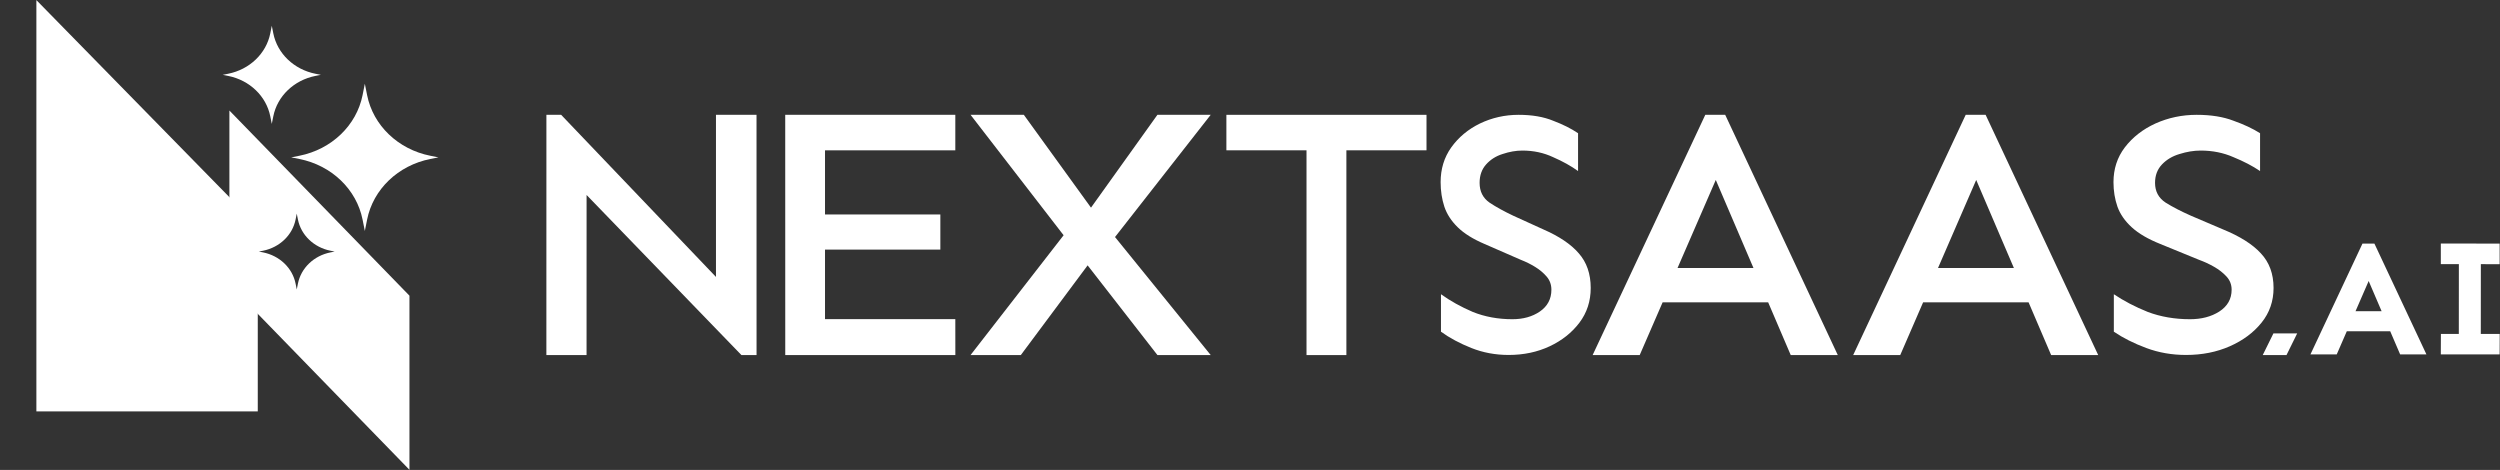
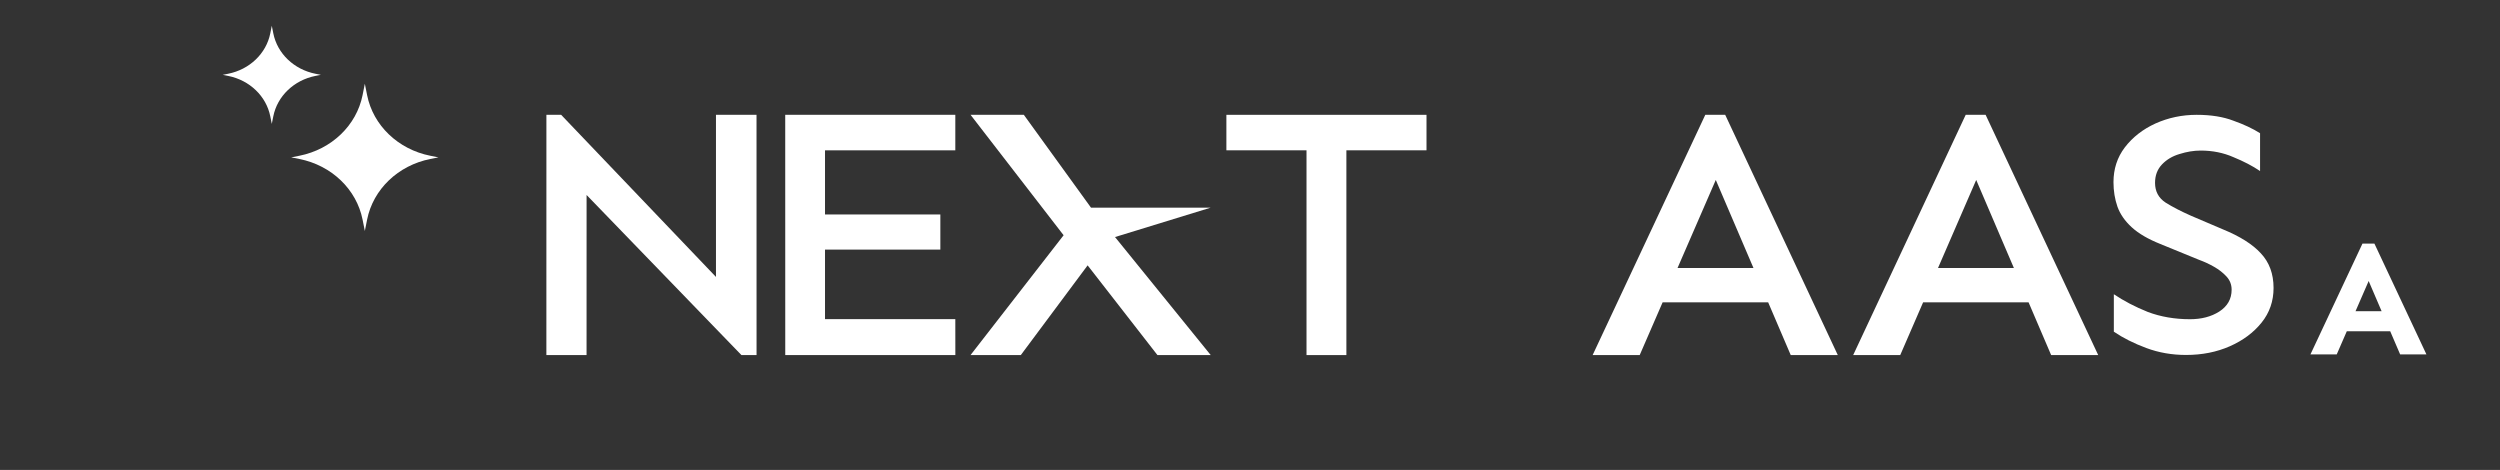
<svg xmlns="http://www.w3.org/2000/svg" width="2027" height="381" viewBox="0 0 2027 381" fill="none">
  <rect x="0" y="0" width="2027" height="381" fill="#333333" stroke="none" />
  <path d="M295.813 187.284L297.642 178.086C302.529 153.514 322.755 134.109 348.9 128.909L355.501 127.597L348.9 126.284C322.755 121.084 302.529 101.679 297.642 77.108L295.813 67.909L293.983 77.108C289.097 101.679 268.87 121.084 242.725 126.284L236.125 127.597L242.725 128.909C268.87 134.109 289.097 153.514 293.983 178.086L295.813 187.284Z" fill="white" />
  <path d="M220.366 100.466L221.586 94.334C224.844 77.953 238.328 65.016 255.758 61.55L260.158 60.675L255.758 59.799C238.328 56.333 224.844 43.396 221.586 27.015L220.366 20.883L219.146 27.015C215.889 43.396 202.404 56.333 184.975 59.799L180.574 60.675L184.975 61.55C202.404 65.016 215.889 77.953 219.146 94.334L220.366 100.466Z" fill="white" />
-   <path fill-rule="evenodd" clip-rule="evenodd" d="M331.986 239.735V380.919L185.992 230.797V89.614L331.986 239.735ZM239.669 177.954C237.152 190.612 226.731 200.61 213.263 203.288L209.862 203.964L213.263 204.641C226.731 207.319 237.152 217.316 239.669 229.974L240.611 234.711L241.553 229.974C244.07 217.316 254.49 207.319 267.959 204.641L271.359 203.964L267.959 203.288C254.49 200.61 244.07 190.612 241.553 177.954L240.611 173.216L239.669 177.954Z" fill="white" />
-   <path fill-rule="evenodd" clip-rule="evenodd" d="M209 183.337V333.581H29.5V0.081L209 183.337Z" fill="white" />
-   <path d="M2025.7 213.19H2024.7L2010.47 213.184L2010.43 271.737H2025.76L2025.76 272.742L2025.7 285.336L2025.69 286.331H1980.02L1980.02 285.326L1980.08 272.732L1980.09 271.737H1994.61L1994.65 213.178L1981.02 213.174H1980.02V198.474H1981.02L2024.7 198.491H2025.7V213.19Z" fill="white" stroke="white" stroke-width="2" />
  <path d="M1924.53 198.491L1924.8 199.066L1965.1 284.906L1965.77 286.331H1946.69L1946.43 285.725L1938.65 267.604H1902.12L1894.23 285.73L1893.97 286.331H1874.89L1875.56 284.906L1915.86 199.066L1916.13 198.491H1924.53ZM1908.34 253.308H1932.52L1920.52 225.322L1908.34 253.308Z" fill="white" stroke="white" stroke-width="2" />
-   <path d="M1834.62 287.9L1843.29 270.314L1862.56 270.314L1853.89 287.9L1834.62 287.9Z" fill="white" />
  <path d="M1772.44 287.799C1761.01 287.799 1750.27 285.923 1740.22 282.172C1730.16 278.42 1721.39 274.012 1713.9 268.948V238.561C1721.98 244.001 1731.15 248.784 1741.4 252.911C1751.85 256.85 1763.28 258.819 1775.7 258.819C1784.96 258.819 1792.85 256.756 1799.35 252.629C1806.05 248.315 1809.4 242.407 1809.4 234.904C1809.4 230.777 1808.02 227.213 1805.26 224.212C1802.5 221.211 1799.15 218.585 1795.21 216.334C1791.27 214.083 1787.23 212.208 1783.09 210.707L1751.45 197.765C1741.6 193.826 1733.91 189.324 1728.39 184.26C1722.87 179.195 1719.03 173.662 1716.86 167.659C1714.69 161.47 1713.61 154.811 1713.61 147.683C1713.61 136.992 1716.66 127.613 1722.77 119.547C1729.08 111.294 1737.36 104.823 1747.61 100.134C1758.05 95.445 1769.19 93.1 1781.02 93.1C1792.65 93.1 1802.6 94.694 1810.88 97.883C1819.36 100.884 1826.55 104.26 1832.46 108.012V138.68C1826.35 134.553 1819.16 130.802 1810.88 127.425C1802.8 123.862 1793.93 122.08 1784.27 122.08C1778.75 122.08 1773.04 123.018 1767.12 124.893C1761.41 126.581 1756.67 129.395 1752.93 133.334C1749.18 137.273 1747.31 142.244 1747.31 148.246C1747.31 155.186 1750.17 160.532 1755.89 164.283C1761.6 167.847 1768.5 171.411 1776.58 174.975L1802.31 185.948C1816.1 191.575 1826.35 198.046 1833.06 205.361C1839.96 212.677 1843.4 222.055 1843.4 233.497C1843.4 244.188 1840.15 253.567 1833.65 261.633C1827.14 269.698 1818.57 276.076 1807.92 280.765C1797.28 285.454 1785.45 287.799 1772.44 287.799Z" fill="white" />
  <path d="M1502.55 287.9L1593.79 93.1H1609.94L1701.23 287.9H1663.07L1602.31 145.906L1540.71 287.9H1502.55ZM1548.29 245.136V217.282H1657.79V245.136H1548.29Z" fill="white" />
  <path d="M1291.3 287.9L1382.65 93.1H1398.79L1490.09 287.9H1451.93L1391.16 145.906L1329.47 287.9H1291.3ZM1337.15 245.136V217.282H1446.64V245.136H1337.15Z" fill="white" />
-   <path d="M1223.22 287.799C1212.51 287.799 1202.43 285.923 1193.01 282.172C1183.59 278.42 1175.36 274.012 1168.34 268.948V238.561C1175.92 244.001 1184.51 248.784 1194.12 252.911C1203.91 256.85 1214.63 258.819 1226.27 258.819C1234.96 258.819 1242.35 256.756 1248.45 252.629C1254.73 248.315 1257.87 242.407 1257.87 234.904C1257.87 230.777 1256.58 227.213 1253.99 224.212C1251.4 221.211 1248.26 218.585 1244.57 216.334C1240.87 214.083 1237.08 212.208 1233.2 210.707L1203.54 197.765C1194.3 193.826 1187.1 189.324 1181.92 184.26C1176.75 179.195 1173.14 173.662 1171.11 167.659C1169.08 161.47 1168.06 154.811 1168.06 147.683C1168.06 136.992 1170.93 127.613 1176.66 119.547C1182.57 111.294 1190.33 104.823 1199.94 100.134C1209.73 95.445 1220.17 93.1 1231.26 93.1C1242.16 93.1 1251.5 94.694 1259.26 97.883C1267.2 100.884 1273.95 104.26 1279.49 108.012V138.68C1273.76 134.553 1267.02 130.802 1259.26 127.425C1251.68 123.862 1243.37 122.08 1234.31 122.08C1229.14 122.08 1223.78 123.018 1218.23 124.893C1212.87 126.581 1208.44 129.395 1204.93 133.334C1201.42 137.273 1199.66 142.244 1199.66 148.246C1199.66 155.186 1202.34 160.532 1207.7 164.283C1213.06 167.847 1219.53 171.411 1227.1 174.975L1251.22 185.948C1264.16 191.575 1273.76 198.046 1280.05 205.361C1286.52 212.677 1289.75 222.055 1289.75 233.497C1289.75 244.188 1286.7 253.567 1280.6 261.633C1274.5 269.698 1266.47 276.076 1256.49 280.765C1246.51 285.454 1235.42 287.799 1223.22 287.799Z" fill="white" />
  <path d="M1059.32 287.9V93.1H1091.65V287.9H1059.32ZM994.359 121.869V93.1H1156.61V121.869H994.359Z" fill="white" />
-   <path d="M786.902 287.9L862.375 190.74L786.929 93.1H830.128L884.583 168.364L938.429 93.1H981.628L904.053 192.193L981.655 287.9H938.457L881.845 215.15L827.667 287.9H786.902Z" fill="white" />
+   <path d="M786.902 287.9L862.375 190.74L786.929 93.1H830.128L884.583 168.364H981.628L904.053 192.193L981.655 287.9H938.457L881.845 215.15L827.667 287.9H786.902Z" fill="white" />
  <path d="M636.687 287.9L636.66 93.1H774.572V121.869H668.918V258.739H774.572L774.599 287.9H636.687ZM656.489 202.364V173.885H762.438V202.364H656.489Z" fill="white" />
  <path d="M601.162 287.9L475.605 158.096L475.578 287.9H443L443.027 93.1H454.982L580.512 224.536V93.1H613.389L613.416 287.9H601.162Z" fill="white" />
</svg>